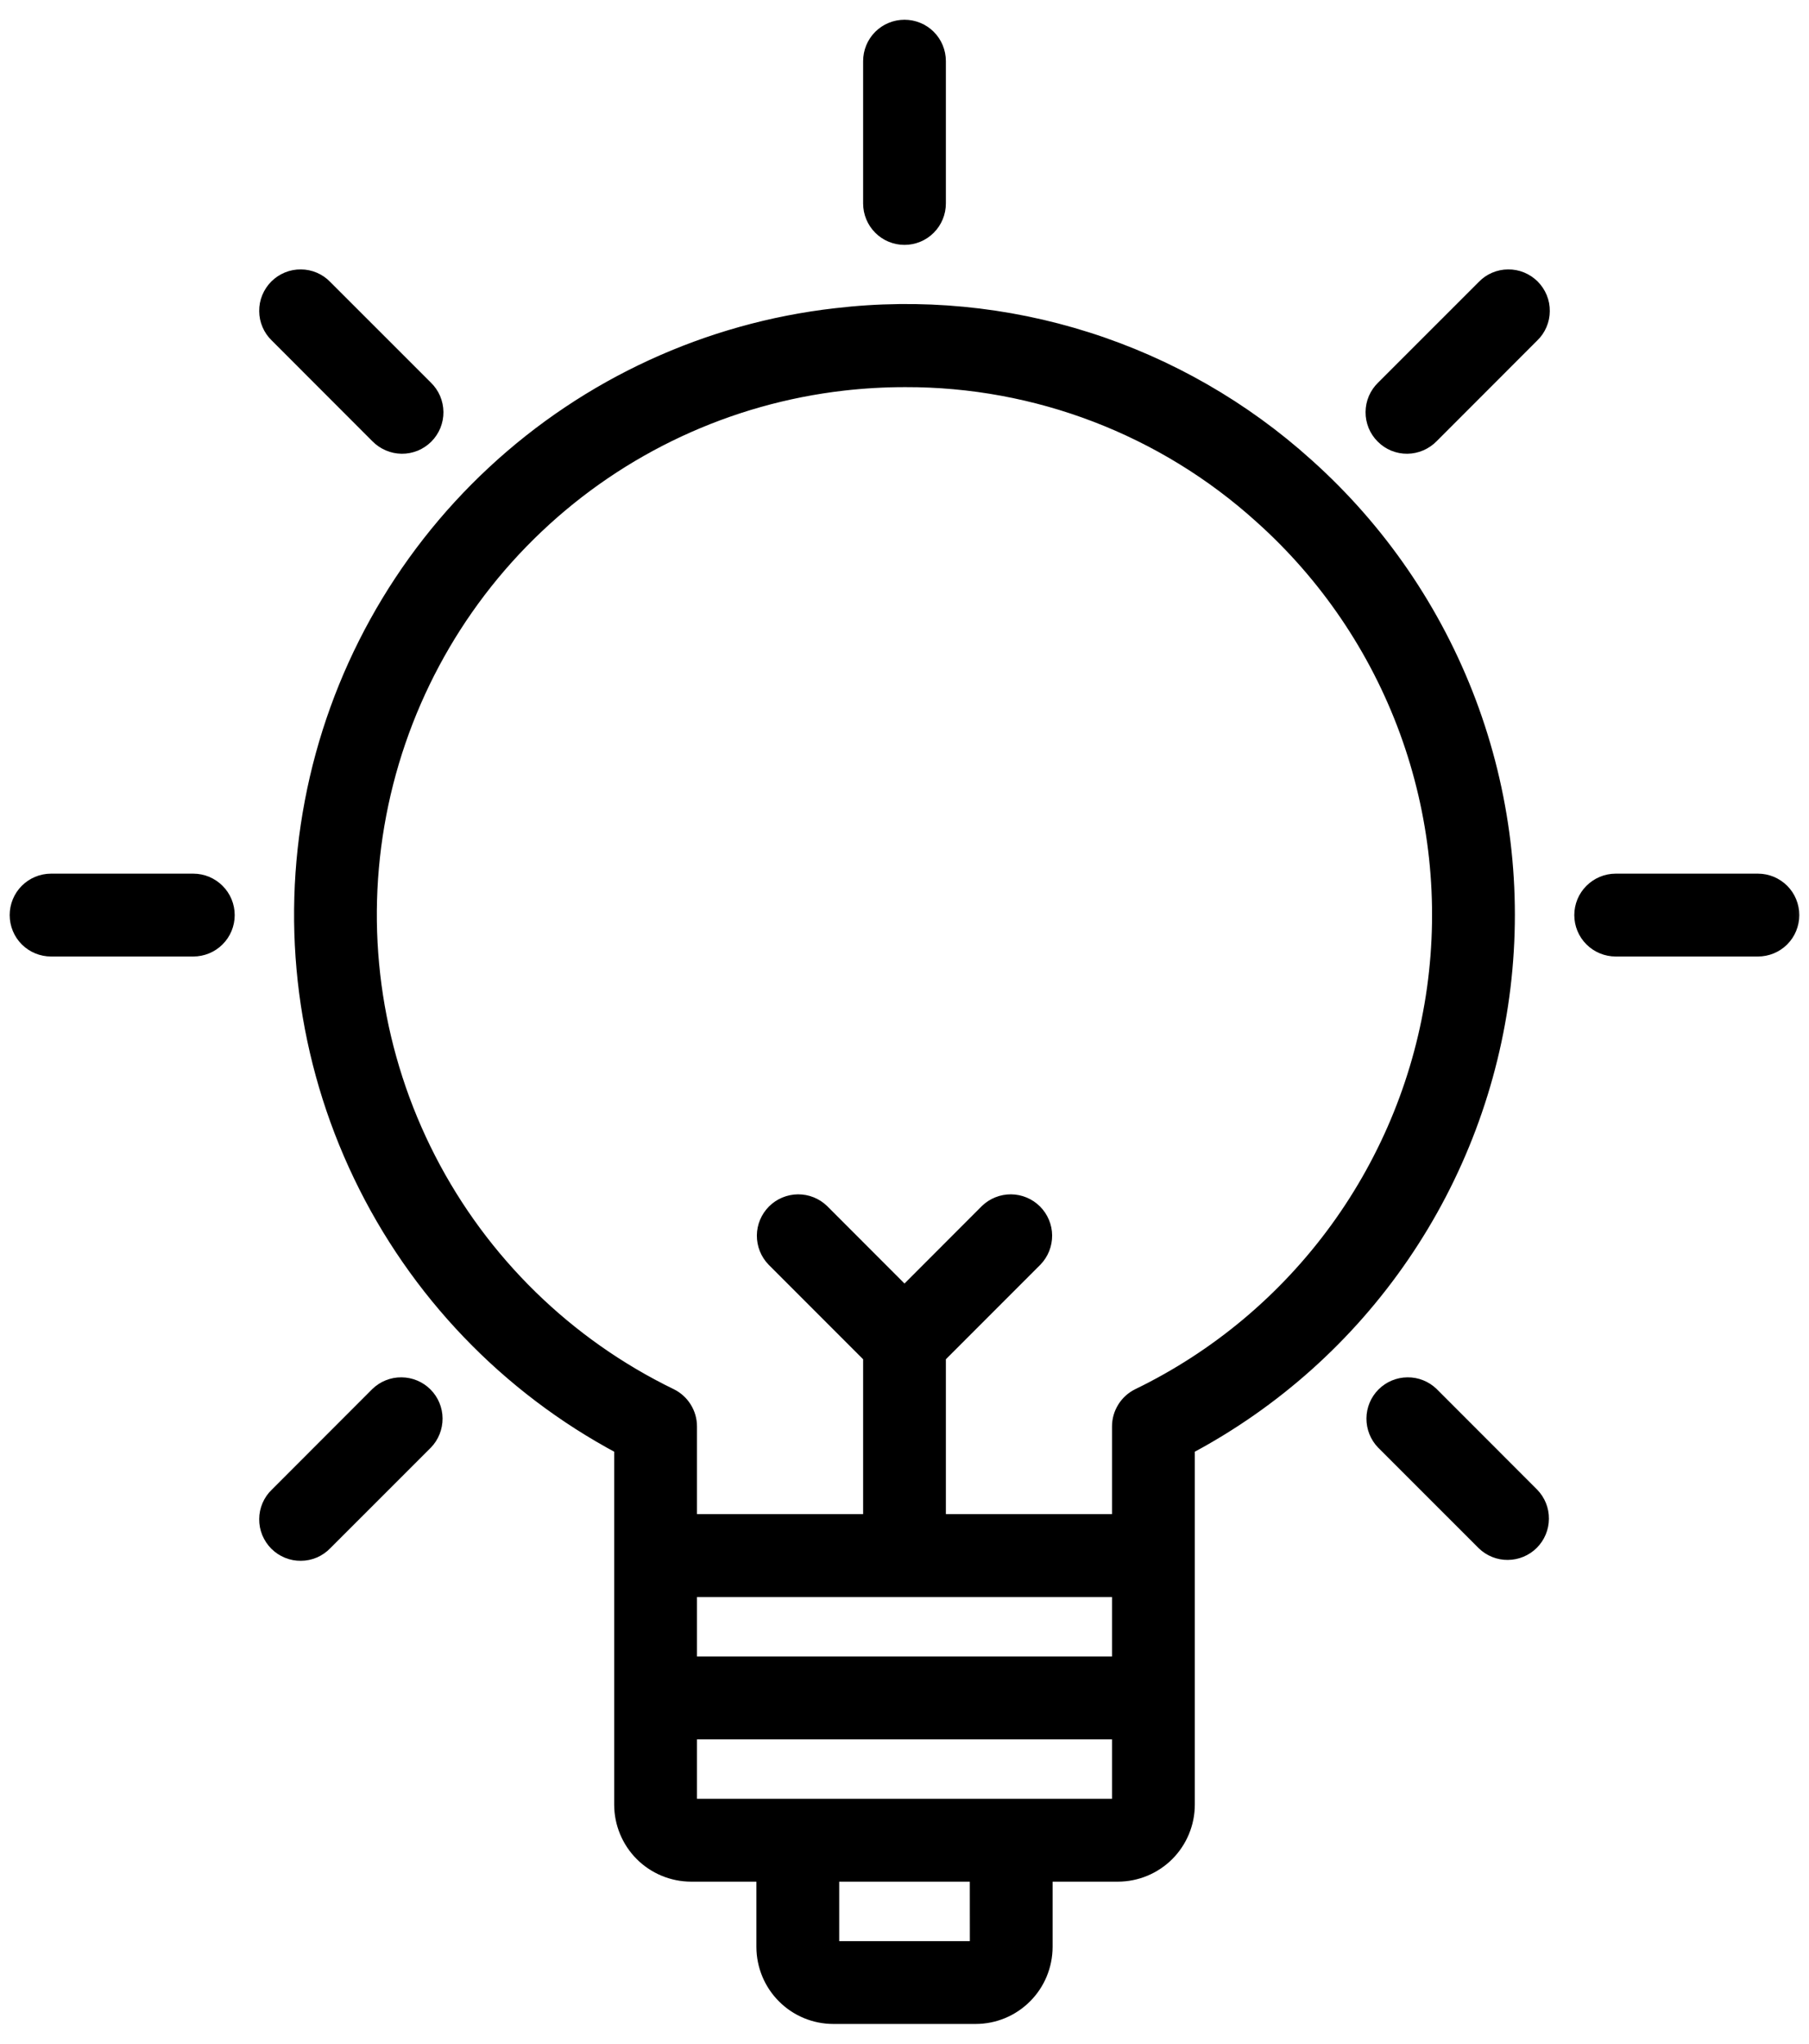
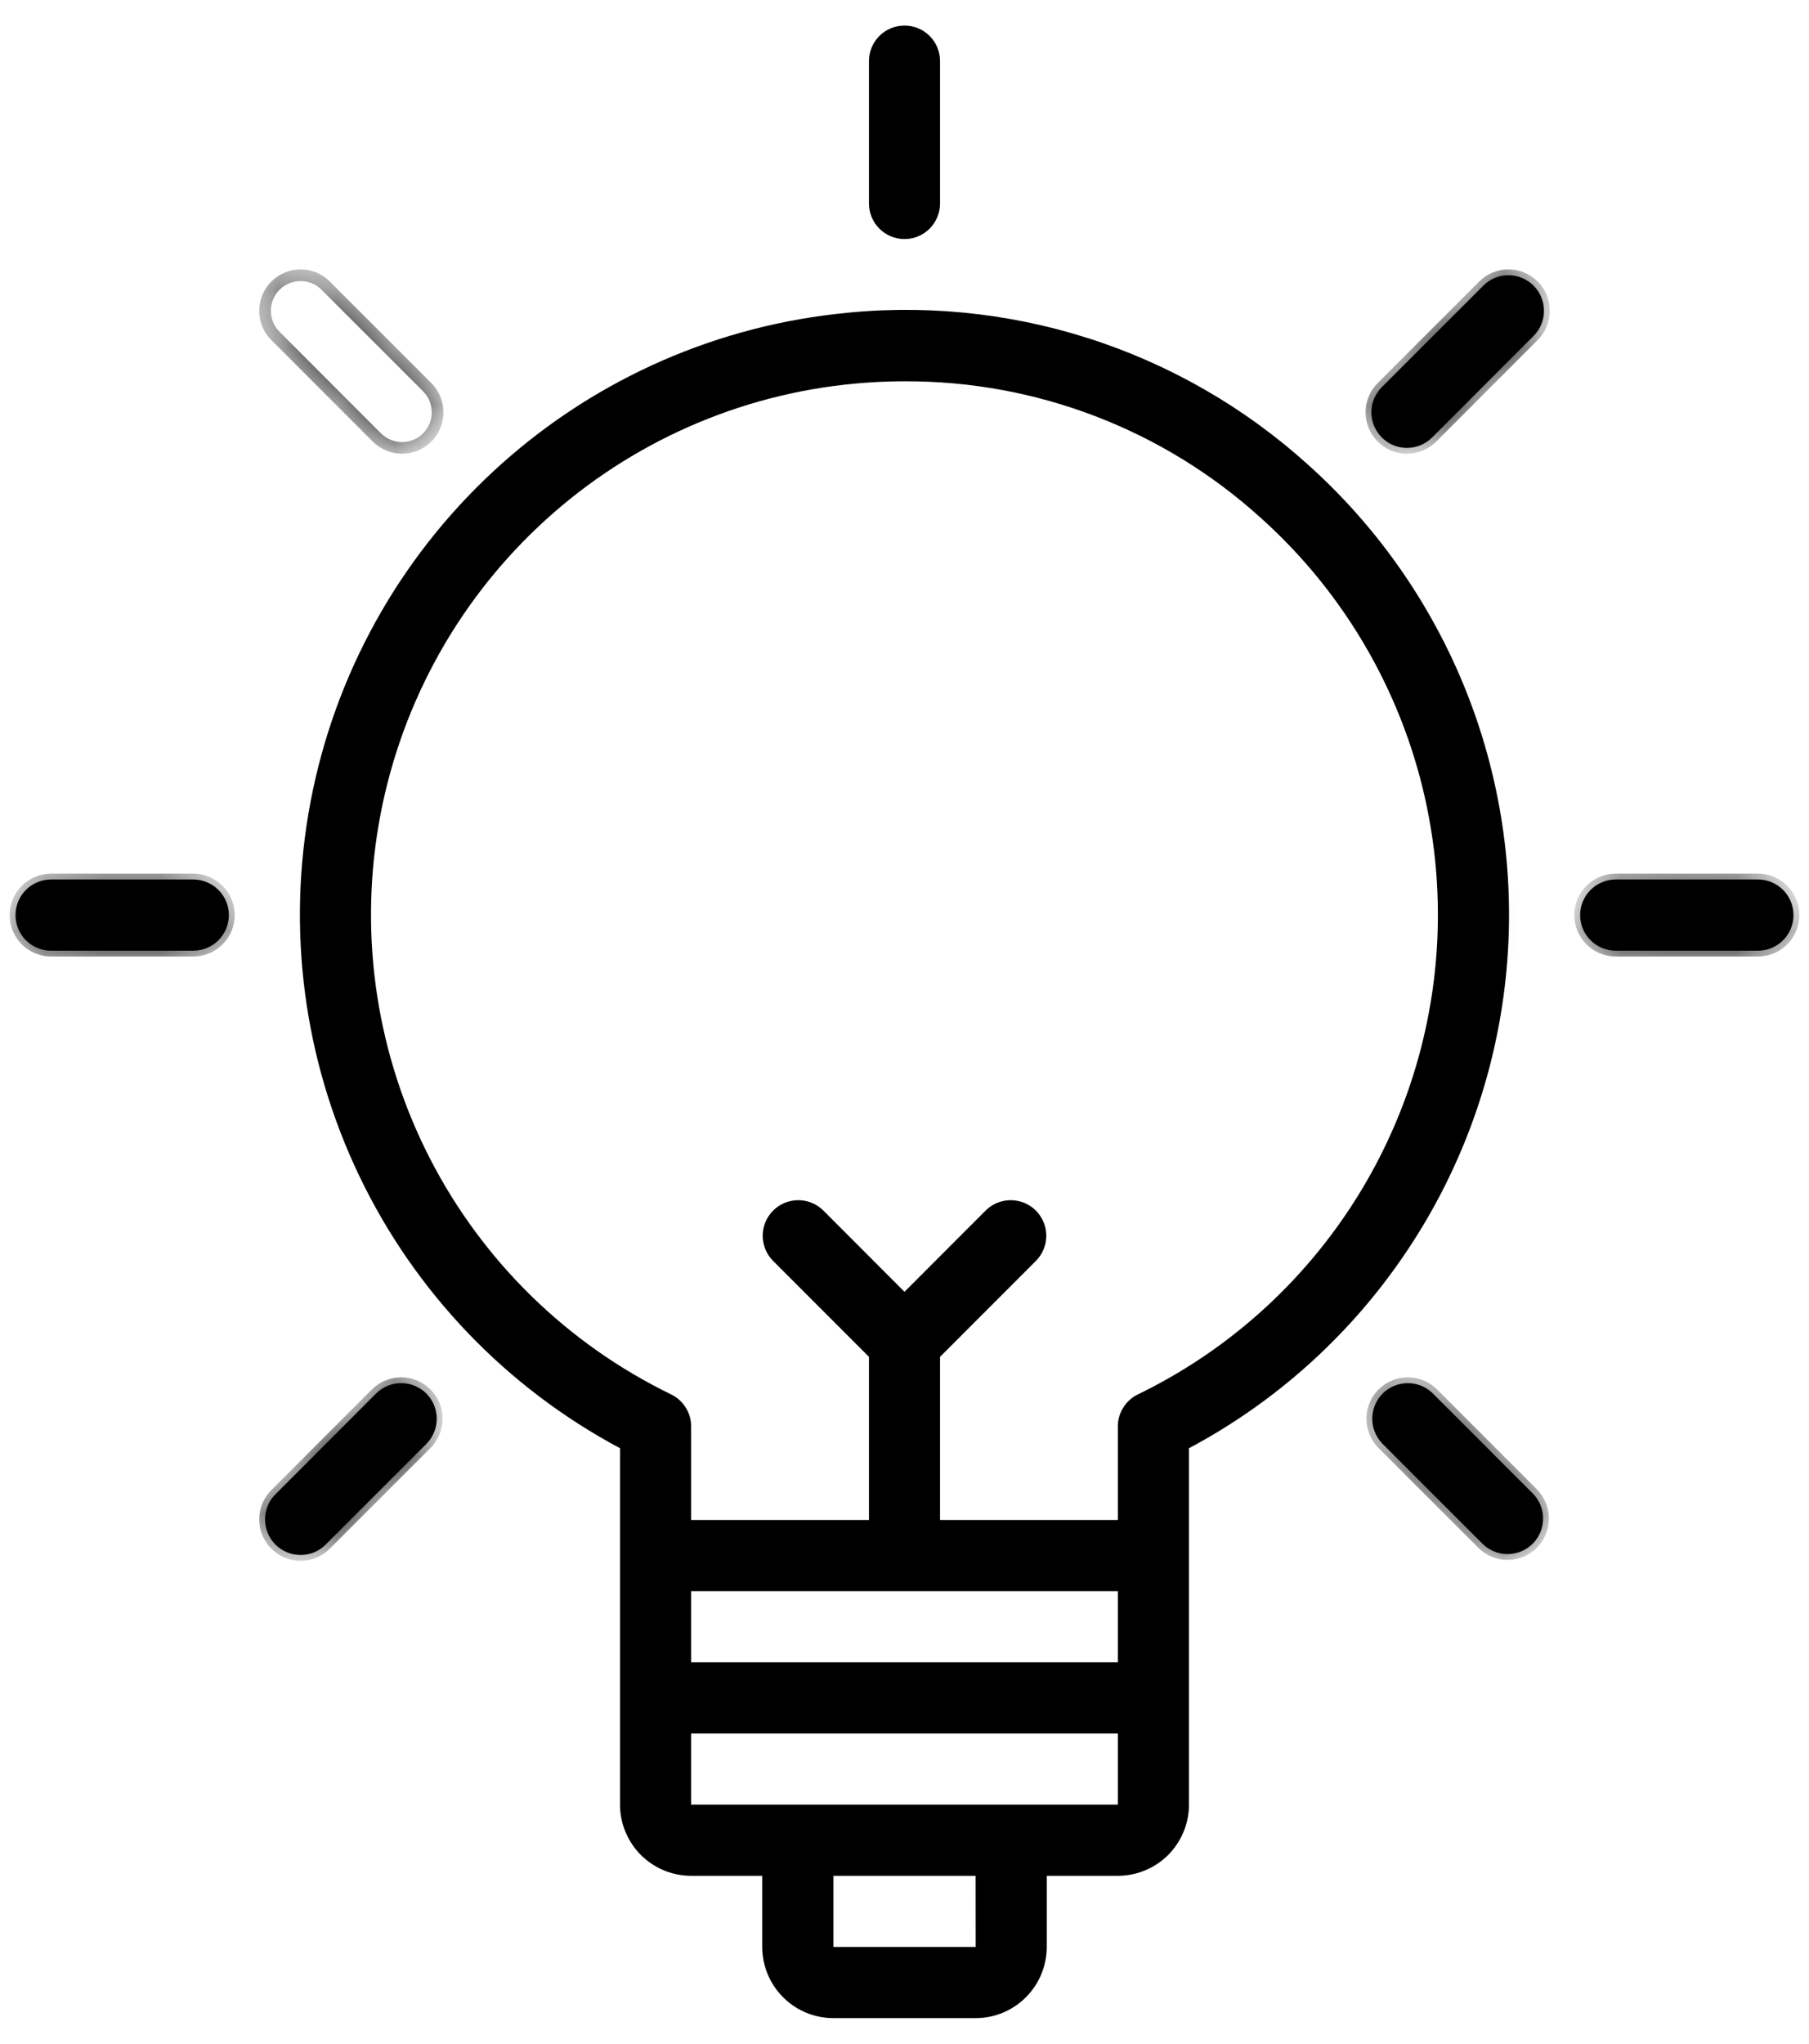
<svg xmlns="http://www.w3.org/2000/svg" width="31" height="35" viewBox="0 0 31 35" fill="none">
  <mask id="path-1-outside-1_593_1612" maskUnits="userSpaceOnUse" x="-0.734" y="-0.562" width="32" height="36" fill="black">
-     <rect fill="white" x="-0.734" y="-0.562" width="32" height="36" />
-     <path d="M22.407 7.951C21.32 6.971 20.036 6.234 18.641 5.79C17.246 5.346 15.772 5.206 14.318 5.378C12.124 5.628 10.067 6.574 8.449 8.077C6.83 9.58 5.734 11.561 5.322 13.73C4.909 15.9 5.201 18.145 6.156 20.137C7.11 22.129 8.676 23.763 10.625 24.802V30.906C10.625 31.229 10.754 31.539 10.982 31.768C11.211 31.996 11.521 32.125 11.844 32.125H13.062V33.344C13.063 33.667 13.191 33.977 13.42 34.205C13.648 34.434 13.958 34.562 14.281 34.562H16.719C17.042 34.562 17.352 34.434 17.58 34.205C17.809 33.977 17.937 33.667 17.938 33.344V32.125H19.156C19.479 32.125 19.789 31.996 20.018 31.768C20.246 31.539 20.375 31.229 20.375 30.906V24.802C21.846 24.019 23.106 22.892 24.047 21.517C24.989 20.143 25.585 18.561 25.785 16.907C25.985 15.252 25.782 13.574 25.194 12.015C24.605 10.456 23.65 9.062 22.407 7.951ZM19.156 27.25V28.469H11.844V27.25H19.156ZM16.72 33.344H14.281V32.125H16.719L16.72 33.344ZM11.844 30.906V29.688H19.156V30.906H11.844ZM19.498 23.881C19.396 23.931 19.309 24.009 19.249 24.106C19.188 24.203 19.156 24.315 19.156 24.429V26.031H16.109V23.237L17.759 21.587C17.87 21.472 17.931 21.318 17.93 21.158C17.929 20.999 17.864 20.846 17.752 20.733C17.639 20.62 17.486 20.556 17.326 20.554C17.166 20.553 17.012 20.614 16.897 20.725L15.5 22.123L14.103 20.725C13.988 20.614 13.834 20.553 13.674 20.554C13.514 20.556 13.361 20.62 13.248 20.733C13.136 20.846 13.071 20.999 13.07 21.158C13.069 21.318 13.13 21.472 13.241 21.587L14.891 23.237V26.031H11.844V24.429C11.844 24.315 11.812 24.203 11.751 24.106C11.691 24.009 11.604 23.931 11.502 23.881C9.723 23.018 8.272 21.6 7.368 19.841C6.464 18.082 6.155 16.077 6.488 14.128C6.821 12.179 7.777 10.39 9.213 9.031C10.649 7.671 12.488 6.815 14.453 6.59C14.805 6.55 15.158 6.53 15.512 6.53C17.759 6.524 19.927 7.354 21.594 8.859C22.712 9.858 23.567 11.117 24.083 12.524C24.599 13.932 24.76 15.444 24.553 16.929C24.346 18.414 23.776 19.825 22.895 21.037C22.013 22.25 20.847 23.227 19.498 23.881Z" />
-     <path d="M15.5 4.094C15.662 4.094 15.817 4.03 15.931 3.915C16.045 3.801 16.109 3.646 16.109 3.484V1.047C16.109 0.885 16.045 0.73 15.931 0.616C15.817 0.502 15.662 0.438 15.5 0.438C15.338 0.438 15.183 0.502 15.069 0.616C14.955 0.73 14.891 0.885 14.891 1.047V3.484C14.891 3.646 14.955 3.801 15.069 3.915C15.183 4.03 15.338 4.094 15.5 4.094Z" />
    <path d="M6.451 7.485C6.508 7.543 6.575 7.589 6.649 7.621C6.723 7.653 6.803 7.67 6.884 7.671C6.965 7.672 7.045 7.656 7.12 7.626C7.195 7.595 7.263 7.55 7.321 7.492C7.378 7.435 7.423 7.367 7.454 7.292C7.484 7.217 7.5 7.137 7.499 7.056C7.498 6.975 7.481 6.895 7.45 6.821C7.418 6.747 7.371 6.679 7.313 6.623L5.589 4.9C5.533 4.841 5.466 4.795 5.392 4.763C5.317 4.731 5.237 4.714 5.156 4.714C5.075 4.713 4.995 4.728 4.92 4.759C4.845 4.79 4.777 4.835 4.72 4.892C4.663 4.949 4.618 5.017 4.587 5.092C4.556 5.167 4.541 5.247 4.542 5.328C4.542 5.409 4.559 5.489 4.591 5.563C4.623 5.638 4.669 5.705 4.728 5.761L6.451 7.485Z" />
    <path d="M3.312 15.062H0.875C0.713 15.062 0.558 15.127 0.444 15.241C0.33 15.355 0.266 15.51 0.266 15.672C0.266 15.834 0.33 15.989 0.444 16.103C0.558 16.217 0.713 16.281 0.875 16.281H3.312C3.474 16.281 3.629 16.217 3.743 16.103C3.858 15.989 3.922 15.834 3.922 15.672C3.922 15.51 3.858 15.355 3.743 15.241C3.629 15.127 3.474 15.062 3.312 15.062Z" />
    <path d="M6.451 23.859L4.728 25.583C4.669 25.639 4.623 25.706 4.591 25.78C4.559 25.855 4.542 25.935 4.542 26.016C4.541 26.096 4.556 26.177 4.587 26.252C4.618 26.326 4.663 26.395 4.72 26.452C4.777 26.509 4.845 26.554 4.92 26.585C4.995 26.616 5.075 26.631 5.156 26.63C5.237 26.63 5.317 26.613 5.392 26.581C5.466 26.549 5.533 26.502 5.589 26.444L7.313 24.721C7.424 24.606 7.485 24.452 7.484 24.292C7.483 24.132 7.419 23.979 7.306 23.866C7.193 23.753 7.04 23.689 6.88 23.688C6.72 23.686 6.566 23.748 6.451 23.859Z" />
    <path d="M25.411 4.9L23.687 6.623C23.629 6.679 23.582 6.747 23.55 6.821C23.518 6.895 23.502 6.975 23.501 7.056C23.5 7.137 23.516 7.217 23.546 7.292C23.577 7.367 23.622 7.435 23.68 7.492C23.737 7.55 23.805 7.595 23.88 7.626C23.954 7.656 24.035 7.672 24.116 7.671C24.197 7.67 24.276 7.653 24.351 7.621C24.425 7.589 24.492 7.543 24.549 7.485L26.272 5.761C26.331 5.705 26.377 5.638 26.409 5.563C26.441 5.489 26.458 5.409 26.458 5.328C26.459 5.247 26.444 5.167 26.413 5.092C26.382 5.017 26.337 4.949 26.28 4.892C26.223 4.835 26.155 4.79 26.08 4.759C26.005 4.728 25.925 4.713 25.844 4.714C25.763 4.714 25.683 4.731 25.608 4.763C25.534 4.795 25.467 4.841 25.411 4.9Z" />
    <path d="M24.549 23.859C24.434 23.748 24.28 23.686 24.12 23.688C23.96 23.689 23.807 23.753 23.694 23.866C23.581 23.979 23.517 24.132 23.516 24.292C23.515 24.452 23.576 24.606 23.687 24.721L25.411 26.444C25.526 26.555 25.68 26.617 25.839 26.615C25.999 26.614 26.152 26.55 26.265 26.437C26.378 26.324 26.442 26.171 26.443 26.011C26.445 25.851 26.383 25.698 26.272 25.583L24.549 23.859Z" />
    <path d="M30.125 15.062H27.688C27.526 15.062 27.371 15.127 27.257 15.241C27.142 15.355 27.078 15.51 27.078 15.672C27.078 15.834 27.142 15.989 27.257 16.103C27.371 16.217 27.526 16.281 27.688 16.281H30.125C30.287 16.281 30.442 16.217 30.556 16.103C30.67 15.989 30.734 15.834 30.734 15.672C30.734 15.51 30.67 15.355 30.556 15.241C30.442 15.127 30.287 15.062 30.125 15.062Z" />
  </mask>
  <path d="M22.407 7.951C21.32 6.971 20.036 6.234 18.641 5.79C17.246 5.346 15.772 5.206 14.318 5.378C12.124 5.628 10.067 6.574 8.449 8.077C6.83 9.58 5.734 11.561 5.322 13.73C4.909 15.9 5.201 18.145 6.156 20.137C7.11 22.129 8.676 23.763 10.625 24.802V30.906C10.625 31.229 10.754 31.539 10.982 31.768C11.211 31.996 11.521 32.125 11.844 32.125H13.062V33.344C13.063 33.667 13.191 33.977 13.42 34.205C13.648 34.434 13.958 34.562 14.281 34.562H16.719C17.042 34.562 17.352 34.434 17.58 34.205C17.809 33.977 17.937 33.667 17.938 33.344V32.125H19.156C19.479 32.125 19.789 31.996 20.018 31.768C20.246 31.539 20.375 31.229 20.375 30.906V24.802C21.846 24.019 23.106 22.892 24.047 21.517C24.989 20.143 25.585 18.561 25.785 16.907C25.985 15.252 25.782 13.574 25.194 12.015C24.605 10.456 23.65 9.062 22.407 7.951ZM19.156 27.25V28.469H11.844V27.25H19.156ZM16.72 33.344H14.281V32.125H16.719L16.72 33.344ZM11.844 30.906V29.688H19.156V30.906H11.844ZM19.498 23.881C19.396 23.931 19.309 24.009 19.249 24.106C19.188 24.203 19.156 24.315 19.156 24.429V26.031H16.109V23.237L17.759 21.587C17.87 21.472 17.931 21.318 17.93 21.158C17.929 20.999 17.864 20.846 17.752 20.733C17.639 20.62 17.486 20.556 17.326 20.554C17.166 20.553 17.012 20.614 16.897 20.725L15.5 22.123L14.103 20.725C13.988 20.614 13.834 20.553 13.674 20.554C13.514 20.556 13.361 20.62 13.248 20.733C13.136 20.846 13.071 20.999 13.07 21.158C13.069 21.318 13.13 21.472 13.241 21.587L14.891 23.237V26.031H11.844V24.429C11.844 24.315 11.812 24.203 11.751 24.106C11.691 24.009 11.604 23.931 11.502 23.881C9.723 23.018 8.272 21.6 7.368 19.841C6.464 18.082 6.155 16.077 6.488 14.128C6.821 12.179 7.777 10.39 9.213 9.031C10.649 7.671 12.488 6.815 14.453 6.59C14.805 6.55 15.158 6.53 15.512 6.53C17.759 6.524 19.927 7.354 21.594 8.859C22.712 9.858 23.567 11.117 24.083 12.524C24.599 13.932 24.76 15.444 24.553 16.929C24.346 18.414 23.776 19.825 22.895 21.037C22.013 22.25 20.847 23.227 19.498 23.881Z" fill="black" />
  <path d="M15.5 4.094C15.662 4.094 15.817 4.03 15.931 3.915C16.045 3.801 16.109 3.646 16.109 3.484V1.047C16.109 0.885 16.045 0.73 15.931 0.616C15.817 0.502 15.662 0.438 15.5 0.438C15.338 0.438 15.183 0.502 15.069 0.616C14.955 0.73 14.891 0.885 14.891 1.047V3.484C14.891 3.646 14.955 3.801 15.069 3.915C15.183 4.03 15.338 4.094 15.5 4.094Z" fill="black" />
-   <path d="M6.451 7.485C6.508 7.543 6.575 7.589 6.649 7.621C6.723 7.653 6.803 7.67 6.884 7.671C6.965 7.672 7.045 7.656 7.12 7.626C7.195 7.595 7.263 7.55 7.321 7.492C7.378 7.435 7.423 7.367 7.454 7.292C7.484 7.217 7.5 7.137 7.499 7.056C7.498 6.975 7.481 6.895 7.45 6.821C7.418 6.747 7.371 6.679 7.313 6.623L5.589 4.9C5.533 4.841 5.466 4.795 5.392 4.763C5.317 4.731 5.237 4.714 5.156 4.714C5.075 4.713 4.995 4.728 4.92 4.759C4.845 4.79 4.777 4.835 4.72 4.892C4.663 4.949 4.618 5.017 4.587 5.092C4.556 5.167 4.541 5.247 4.542 5.328C4.542 5.409 4.559 5.489 4.591 5.563C4.623 5.638 4.669 5.705 4.728 5.761L6.451 7.485Z" fill="black" />
  <path d="M3.312 15.062H0.875C0.713 15.062 0.558 15.127 0.444 15.241C0.33 15.355 0.266 15.51 0.266 15.672C0.266 15.834 0.33 15.989 0.444 16.103C0.558 16.217 0.713 16.281 0.875 16.281H3.312C3.474 16.281 3.629 16.217 3.743 16.103C3.858 15.989 3.922 15.834 3.922 15.672C3.922 15.51 3.858 15.355 3.743 15.241C3.629 15.127 3.474 15.062 3.312 15.062Z" fill="black" />
  <path d="M6.451 23.859L4.728 25.583C4.669 25.639 4.623 25.706 4.591 25.78C4.559 25.855 4.542 25.935 4.542 26.016C4.541 26.096 4.556 26.177 4.587 26.252C4.618 26.326 4.663 26.395 4.72 26.452C4.777 26.509 4.845 26.554 4.92 26.585C4.995 26.616 5.075 26.631 5.156 26.63C5.237 26.63 5.317 26.613 5.392 26.581C5.466 26.549 5.533 26.502 5.589 26.444L7.313 24.721C7.424 24.606 7.485 24.452 7.484 24.292C7.483 24.132 7.419 23.979 7.306 23.866C7.193 23.753 7.04 23.689 6.88 23.688C6.72 23.686 6.566 23.748 6.451 23.859Z" fill="black" />
  <path d="M25.411 4.9L23.687 6.623C23.629 6.679 23.582 6.747 23.55 6.821C23.518 6.895 23.502 6.975 23.501 7.056C23.5 7.137 23.516 7.217 23.546 7.292C23.577 7.367 23.622 7.435 23.68 7.492C23.737 7.55 23.805 7.595 23.88 7.626C23.954 7.656 24.035 7.672 24.116 7.671C24.197 7.67 24.276 7.653 24.351 7.621C24.425 7.589 24.492 7.543 24.549 7.485L26.272 5.761C26.331 5.705 26.377 5.638 26.409 5.563C26.441 5.489 26.458 5.409 26.458 5.328C26.459 5.247 26.444 5.167 26.413 5.092C26.382 5.017 26.337 4.949 26.28 4.892C26.223 4.835 26.155 4.79 26.08 4.759C26.005 4.728 25.925 4.713 25.844 4.714C25.763 4.714 25.683 4.731 25.608 4.763C25.534 4.795 25.467 4.841 25.411 4.9Z" fill="black" />
  <path d="M24.549 23.859C24.434 23.748 24.28 23.686 24.12 23.688C23.96 23.689 23.807 23.753 23.694 23.866C23.581 23.979 23.517 24.132 23.516 24.292C23.515 24.452 23.576 24.606 23.687 24.721L25.411 26.444C25.526 26.555 25.68 26.617 25.839 26.615C25.999 26.614 26.152 26.55 26.265 26.437C26.378 26.324 26.442 26.171 26.443 26.011C26.445 25.851 26.383 25.698 26.272 25.583L24.549 23.859Z" fill="black" />
  <path d="M30.125 15.062H27.688C27.526 15.062 27.371 15.127 27.257 15.241C27.142 15.355 27.078 15.51 27.078 15.672C27.078 15.834 27.142 15.989 27.257 16.103C27.371 16.217 27.526 16.281 27.688 16.281H30.125C30.287 16.281 30.442 16.217 30.556 16.103C30.67 15.989 30.734 15.834 30.734 15.672C30.734 15.51 30.67 15.355 30.556 15.241C30.442 15.127 30.287 15.062 30.125 15.062Z" fill="black" />
  <path d="M22.407 7.951C21.32 6.971 20.036 6.234 18.641 5.79C17.246 5.346 15.772 5.206 14.318 5.378C12.124 5.628 10.067 6.574 8.449 8.077C6.83 9.58 5.734 11.561 5.322 13.73C4.909 15.9 5.201 18.145 6.156 20.137C7.11 22.129 8.676 23.763 10.625 24.802V30.906C10.625 31.229 10.754 31.539 10.982 31.768C11.211 31.996 11.521 32.125 11.844 32.125H13.062V33.344C13.063 33.667 13.191 33.977 13.42 34.205C13.648 34.434 13.958 34.562 14.281 34.562H16.719C17.042 34.562 17.352 34.434 17.58 34.205C17.809 33.977 17.937 33.667 17.938 33.344V32.125H19.156C19.479 32.125 19.789 31.996 20.018 31.768C20.246 31.539 20.375 31.229 20.375 30.906V24.802C21.846 24.019 23.106 22.892 24.047 21.517C24.989 20.143 25.585 18.561 25.785 16.907C25.985 15.252 25.782 13.574 25.194 12.015C24.605 10.456 23.65 9.062 22.407 7.951ZM19.156 27.25V28.469H11.844V27.25H19.156ZM16.72 33.344H14.281V32.125H16.719L16.72 33.344ZM11.844 30.906V29.688H19.156V30.906H11.844ZM19.498 23.881C19.396 23.931 19.309 24.009 19.249 24.106C19.188 24.203 19.156 24.315 19.156 24.429V26.031H16.109V23.237L17.759 21.587C17.87 21.472 17.931 21.318 17.93 21.158C17.929 20.999 17.864 20.846 17.752 20.733C17.639 20.62 17.486 20.556 17.326 20.554C17.166 20.553 17.012 20.614 16.897 20.725L15.5 22.123L14.103 20.725C13.988 20.614 13.834 20.553 13.674 20.554C13.514 20.556 13.361 20.62 13.248 20.733C13.136 20.846 13.071 20.999 13.07 21.158C13.069 21.318 13.13 21.472 13.241 21.587L14.891 23.237V26.031H11.844V24.429C11.844 24.315 11.812 24.203 11.751 24.106C11.691 24.009 11.604 23.931 11.502 23.881C9.723 23.018 8.272 21.6 7.368 19.841C6.464 18.082 6.155 16.077 6.488 14.128C6.821 12.179 7.777 10.39 9.213 9.031C10.649 7.671 12.488 6.815 14.453 6.59C14.805 6.55 15.158 6.53 15.512 6.53C17.759 6.524 19.927 7.354 21.594 8.859C22.712 9.858 23.567 11.117 24.083 12.524C24.599 13.932 24.76 15.444 24.553 16.929C24.346 18.414 23.776 19.825 22.895 21.037C22.013 22.25 20.847 23.227 19.498 23.881Z" stroke="black" stroke-width="0.2" mask="url(#path-1-outside-1_593_1612)" />
  <path d="M15.5 4.094C15.662 4.094 15.817 4.03 15.931 3.915C16.045 3.801 16.109 3.646 16.109 3.484V1.047C16.109 0.885 16.045 0.73 15.931 0.616C15.817 0.502 15.662 0.438 15.5 0.438C15.338 0.438 15.183 0.502 15.069 0.616C14.955 0.73 14.891 0.885 14.891 1.047V3.484C14.891 3.646 14.955 3.801 15.069 3.915C15.183 4.03 15.338 4.094 15.5 4.094Z" stroke="black" stroke-width="0.2" mask="url(#path-1-outside-1_593_1612)" />
  <path d="M6.451 7.485C6.508 7.543 6.575 7.589 6.649 7.621C6.723 7.653 6.803 7.67 6.884 7.671C6.965 7.672 7.045 7.656 7.12 7.626C7.195 7.595 7.263 7.55 7.321 7.492C7.378 7.435 7.423 7.367 7.454 7.292C7.484 7.217 7.5 7.137 7.499 7.056C7.498 6.975 7.481 6.895 7.45 6.821C7.418 6.747 7.371 6.679 7.313 6.623L5.589 4.9C5.533 4.841 5.466 4.795 5.392 4.763C5.317 4.731 5.237 4.714 5.156 4.714C5.075 4.713 4.995 4.728 4.92 4.759C4.845 4.79 4.777 4.835 4.72 4.892C4.663 4.949 4.618 5.017 4.587 5.092C4.556 5.167 4.541 5.247 4.542 5.328C4.542 5.409 4.559 5.489 4.591 5.563C4.623 5.638 4.669 5.705 4.728 5.761L6.451 7.485Z" stroke="black" stroke-width="0.2" mask="url(#path-1-outside-1_593_1612)" />
  <path d="M3.312 15.062H0.875C0.713 15.062 0.558 15.127 0.444 15.241C0.33 15.355 0.266 15.51 0.266 15.672C0.266 15.834 0.33 15.989 0.444 16.103C0.558 16.217 0.713 16.281 0.875 16.281H3.312C3.474 16.281 3.629 16.217 3.743 16.103C3.858 15.989 3.922 15.834 3.922 15.672C3.922 15.51 3.858 15.355 3.743 15.241C3.629 15.127 3.474 15.062 3.312 15.062Z" stroke="black" stroke-width="0.2" mask="url(#path-1-outside-1_593_1612)" />
  <path d="M6.451 23.859L4.728 25.583C4.669 25.639 4.623 25.706 4.591 25.78C4.559 25.855 4.542 25.935 4.542 26.016C4.541 26.096 4.556 26.177 4.587 26.252C4.618 26.326 4.663 26.395 4.72 26.452C4.777 26.509 4.845 26.554 4.92 26.585C4.995 26.616 5.075 26.631 5.156 26.63C5.237 26.63 5.317 26.613 5.392 26.581C5.466 26.549 5.533 26.502 5.589 26.444L7.313 24.721C7.424 24.606 7.485 24.452 7.484 24.292C7.483 24.132 7.419 23.979 7.306 23.866C7.193 23.753 7.04 23.689 6.88 23.688C6.72 23.686 6.566 23.748 6.451 23.859Z" stroke="black" stroke-width="0.2" mask="url(#path-1-outside-1_593_1612)" />
  <path d="M25.411 4.9L23.687 6.623C23.629 6.679 23.582 6.747 23.55 6.821C23.518 6.895 23.502 6.975 23.501 7.056C23.5 7.137 23.516 7.217 23.546 7.292C23.577 7.367 23.622 7.435 23.68 7.492C23.737 7.55 23.805 7.595 23.88 7.626C23.954 7.656 24.035 7.672 24.116 7.671C24.197 7.67 24.276 7.653 24.351 7.621C24.425 7.589 24.492 7.543 24.549 7.485L26.272 5.761C26.331 5.705 26.377 5.638 26.409 5.563C26.441 5.489 26.458 5.409 26.458 5.328C26.459 5.247 26.444 5.167 26.413 5.092C26.382 5.017 26.337 4.949 26.28 4.892C26.223 4.835 26.155 4.79 26.08 4.759C26.005 4.728 25.925 4.713 25.844 4.714C25.763 4.714 25.683 4.731 25.608 4.763C25.534 4.795 25.467 4.841 25.411 4.9Z" stroke="black" stroke-width="0.2" mask="url(#path-1-outside-1_593_1612)" />
  <path d="M24.549 23.859C24.434 23.748 24.28 23.686 24.12 23.688C23.96 23.689 23.807 23.753 23.694 23.866C23.581 23.979 23.517 24.132 23.516 24.292C23.515 24.452 23.576 24.606 23.687 24.721L25.411 26.444C25.526 26.555 25.68 26.617 25.839 26.615C25.999 26.614 26.152 26.55 26.265 26.437C26.378 26.324 26.442 26.171 26.443 26.011C26.445 25.851 26.383 25.698 26.272 25.583L24.549 23.859Z" stroke="black" stroke-width="0.2" mask="url(#path-1-outside-1_593_1612)" />
  <path d="M30.125 15.062H27.688C27.526 15.062 27.371 15.127 27.257 15.241C27.142 15.355 27.078 15.51 27.078 15.672C27.078 15.834 27.142 15.989 27.257 16.103C27.371 16.217 27.526 16.281 27.688 16.281H30.125C30.287 16.281 30.442 16.217 30.556 16.103C30.67 15.989 30.734 15.834 30.734 15.672C30.734 15.51 30.67 15.355 30.556 15.241C30.442 15.127 30.287 15.062 30.125 15.062Z" stroke="black" stroke-width="0.2" mask="url(#path-1-outside-1_593_1612)" />
</svg>